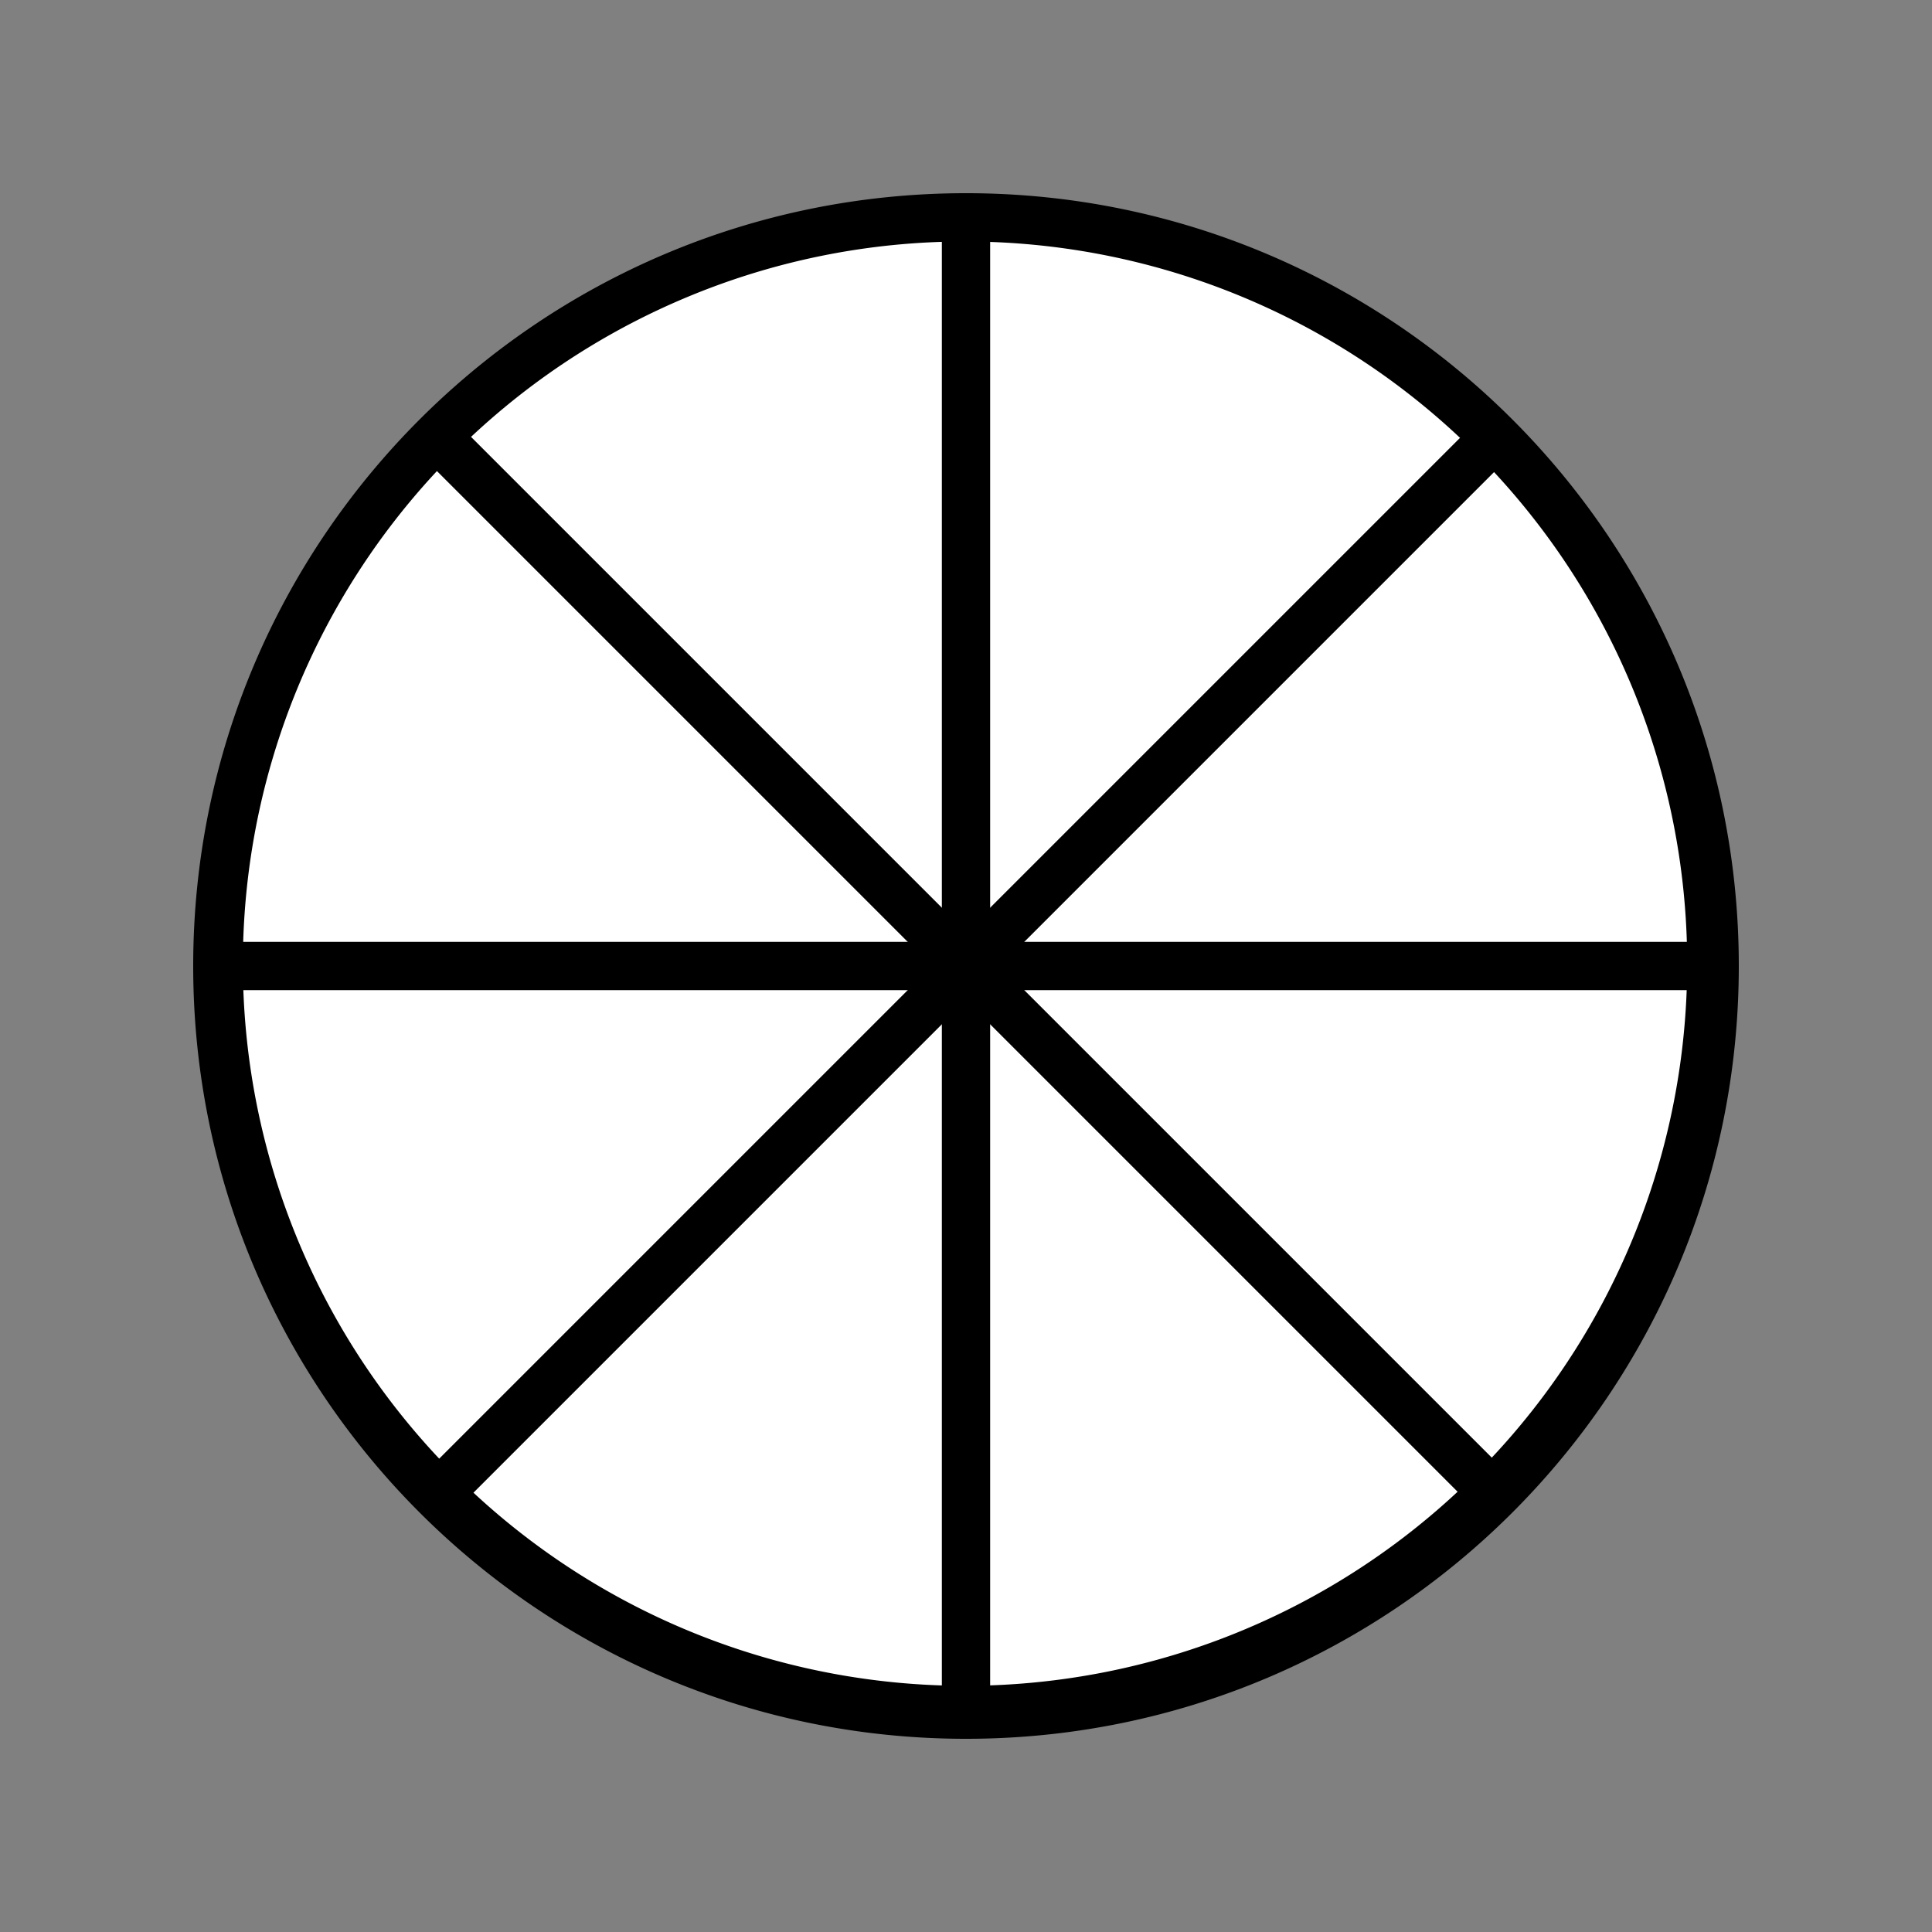
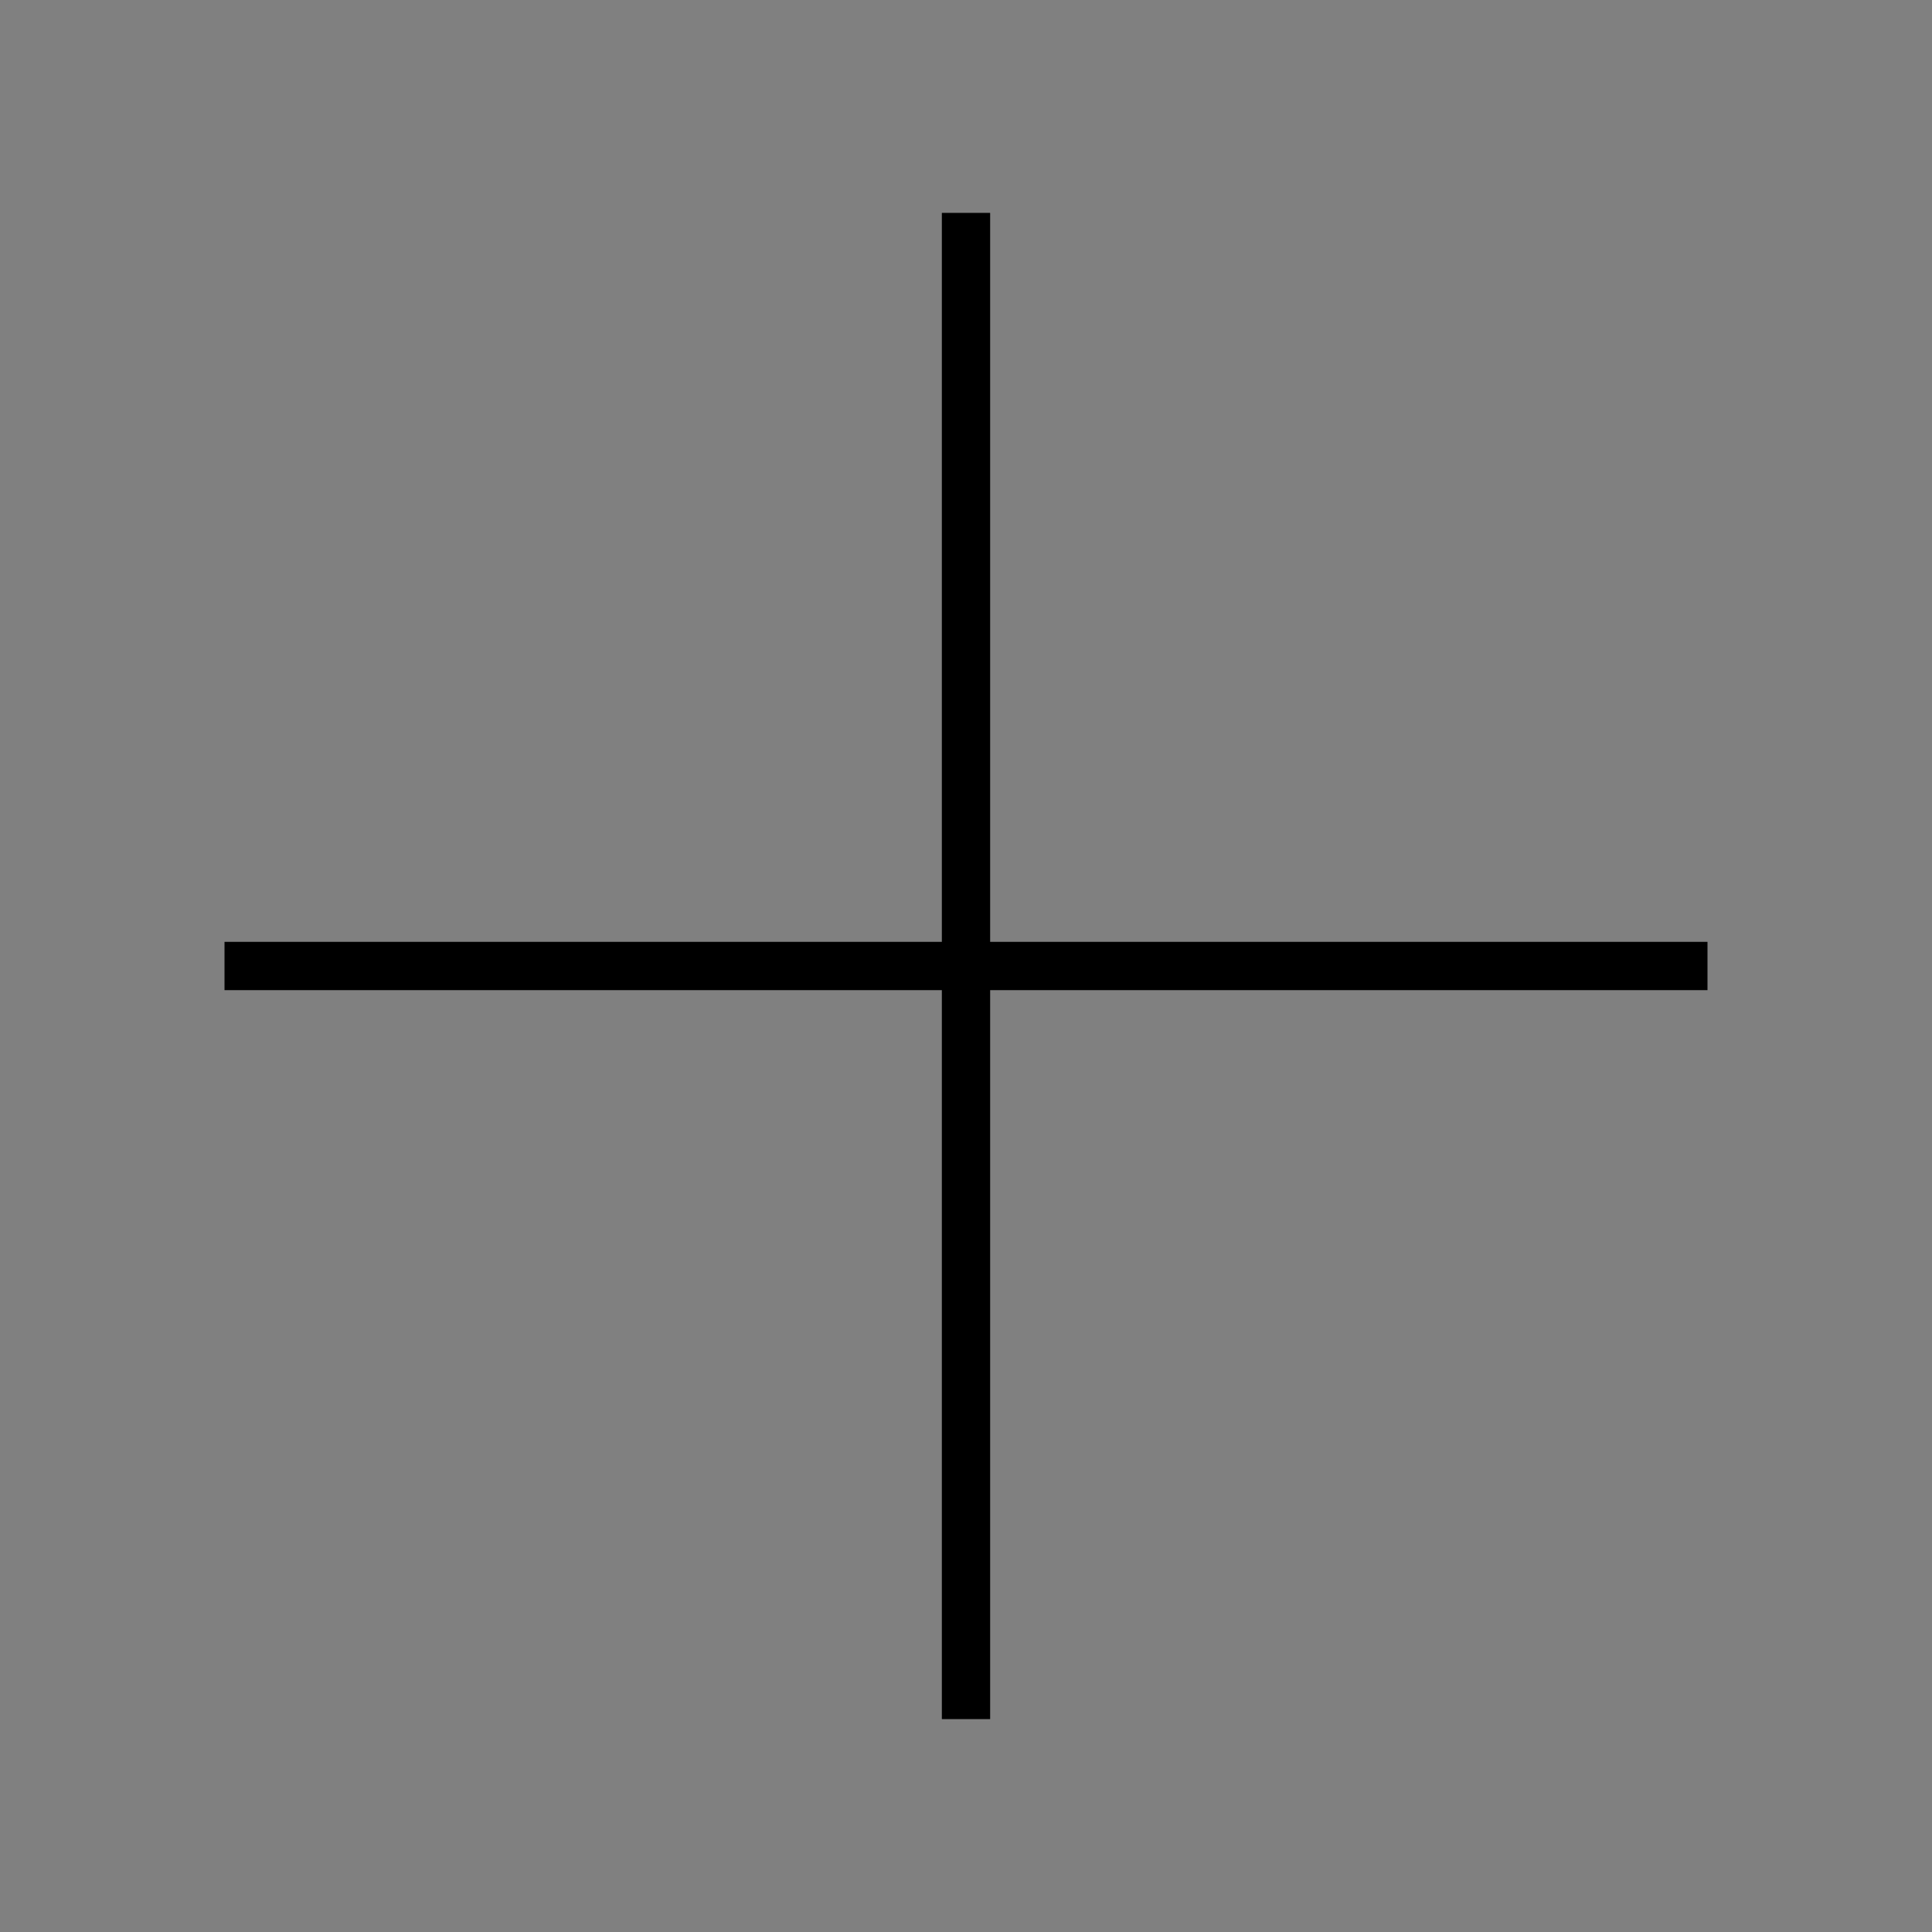
<svg xmlns="http://www.w3.org/2000/svg" id="Layer_1" data-name="Layer 1" viewBox="0 0 1080 1080">
  <rect x="0" y="0" width="1080" height="1080" fill="#808080" stroke="none" />
  <defs>
    <style>.cls-1{fill:#fff;}.cls-2{fill:none;stroke:#000;stroke-miterlimit:10;stroke-width:27px;}</style>
  </defs>
  <title>Large</title>
-   <path class="cls-1" d="M540,958.5a417.11,417.11,0,1,1,162.89-32.88A415.81,415.81,0,0,1,540,958.5Z" />
-   <path d="M540,135a403.69,403.69,0,1,1-157.64,31.82A402.32,402.32,0,0,1,540,135m0-27c-238.59,0-432,193.41-432,432S301.41,972,540,972,972,778.59,972,540,778.59,108,540,108Z" />
  <line class="cls-2" x1="540" y1="119" x2="540" y2="961" />
  <line class="cls-2" x1="125.5" y1="540" x2="954.5" y2="540" />
-   <line class="cls-2" x1="837.69" y1="242.31" x2="242.31" y2="837.69" />
-   <line class="cls-2" x1="246.9" y1="246.9" x2="833.1" y2="833.1" />
</svg>